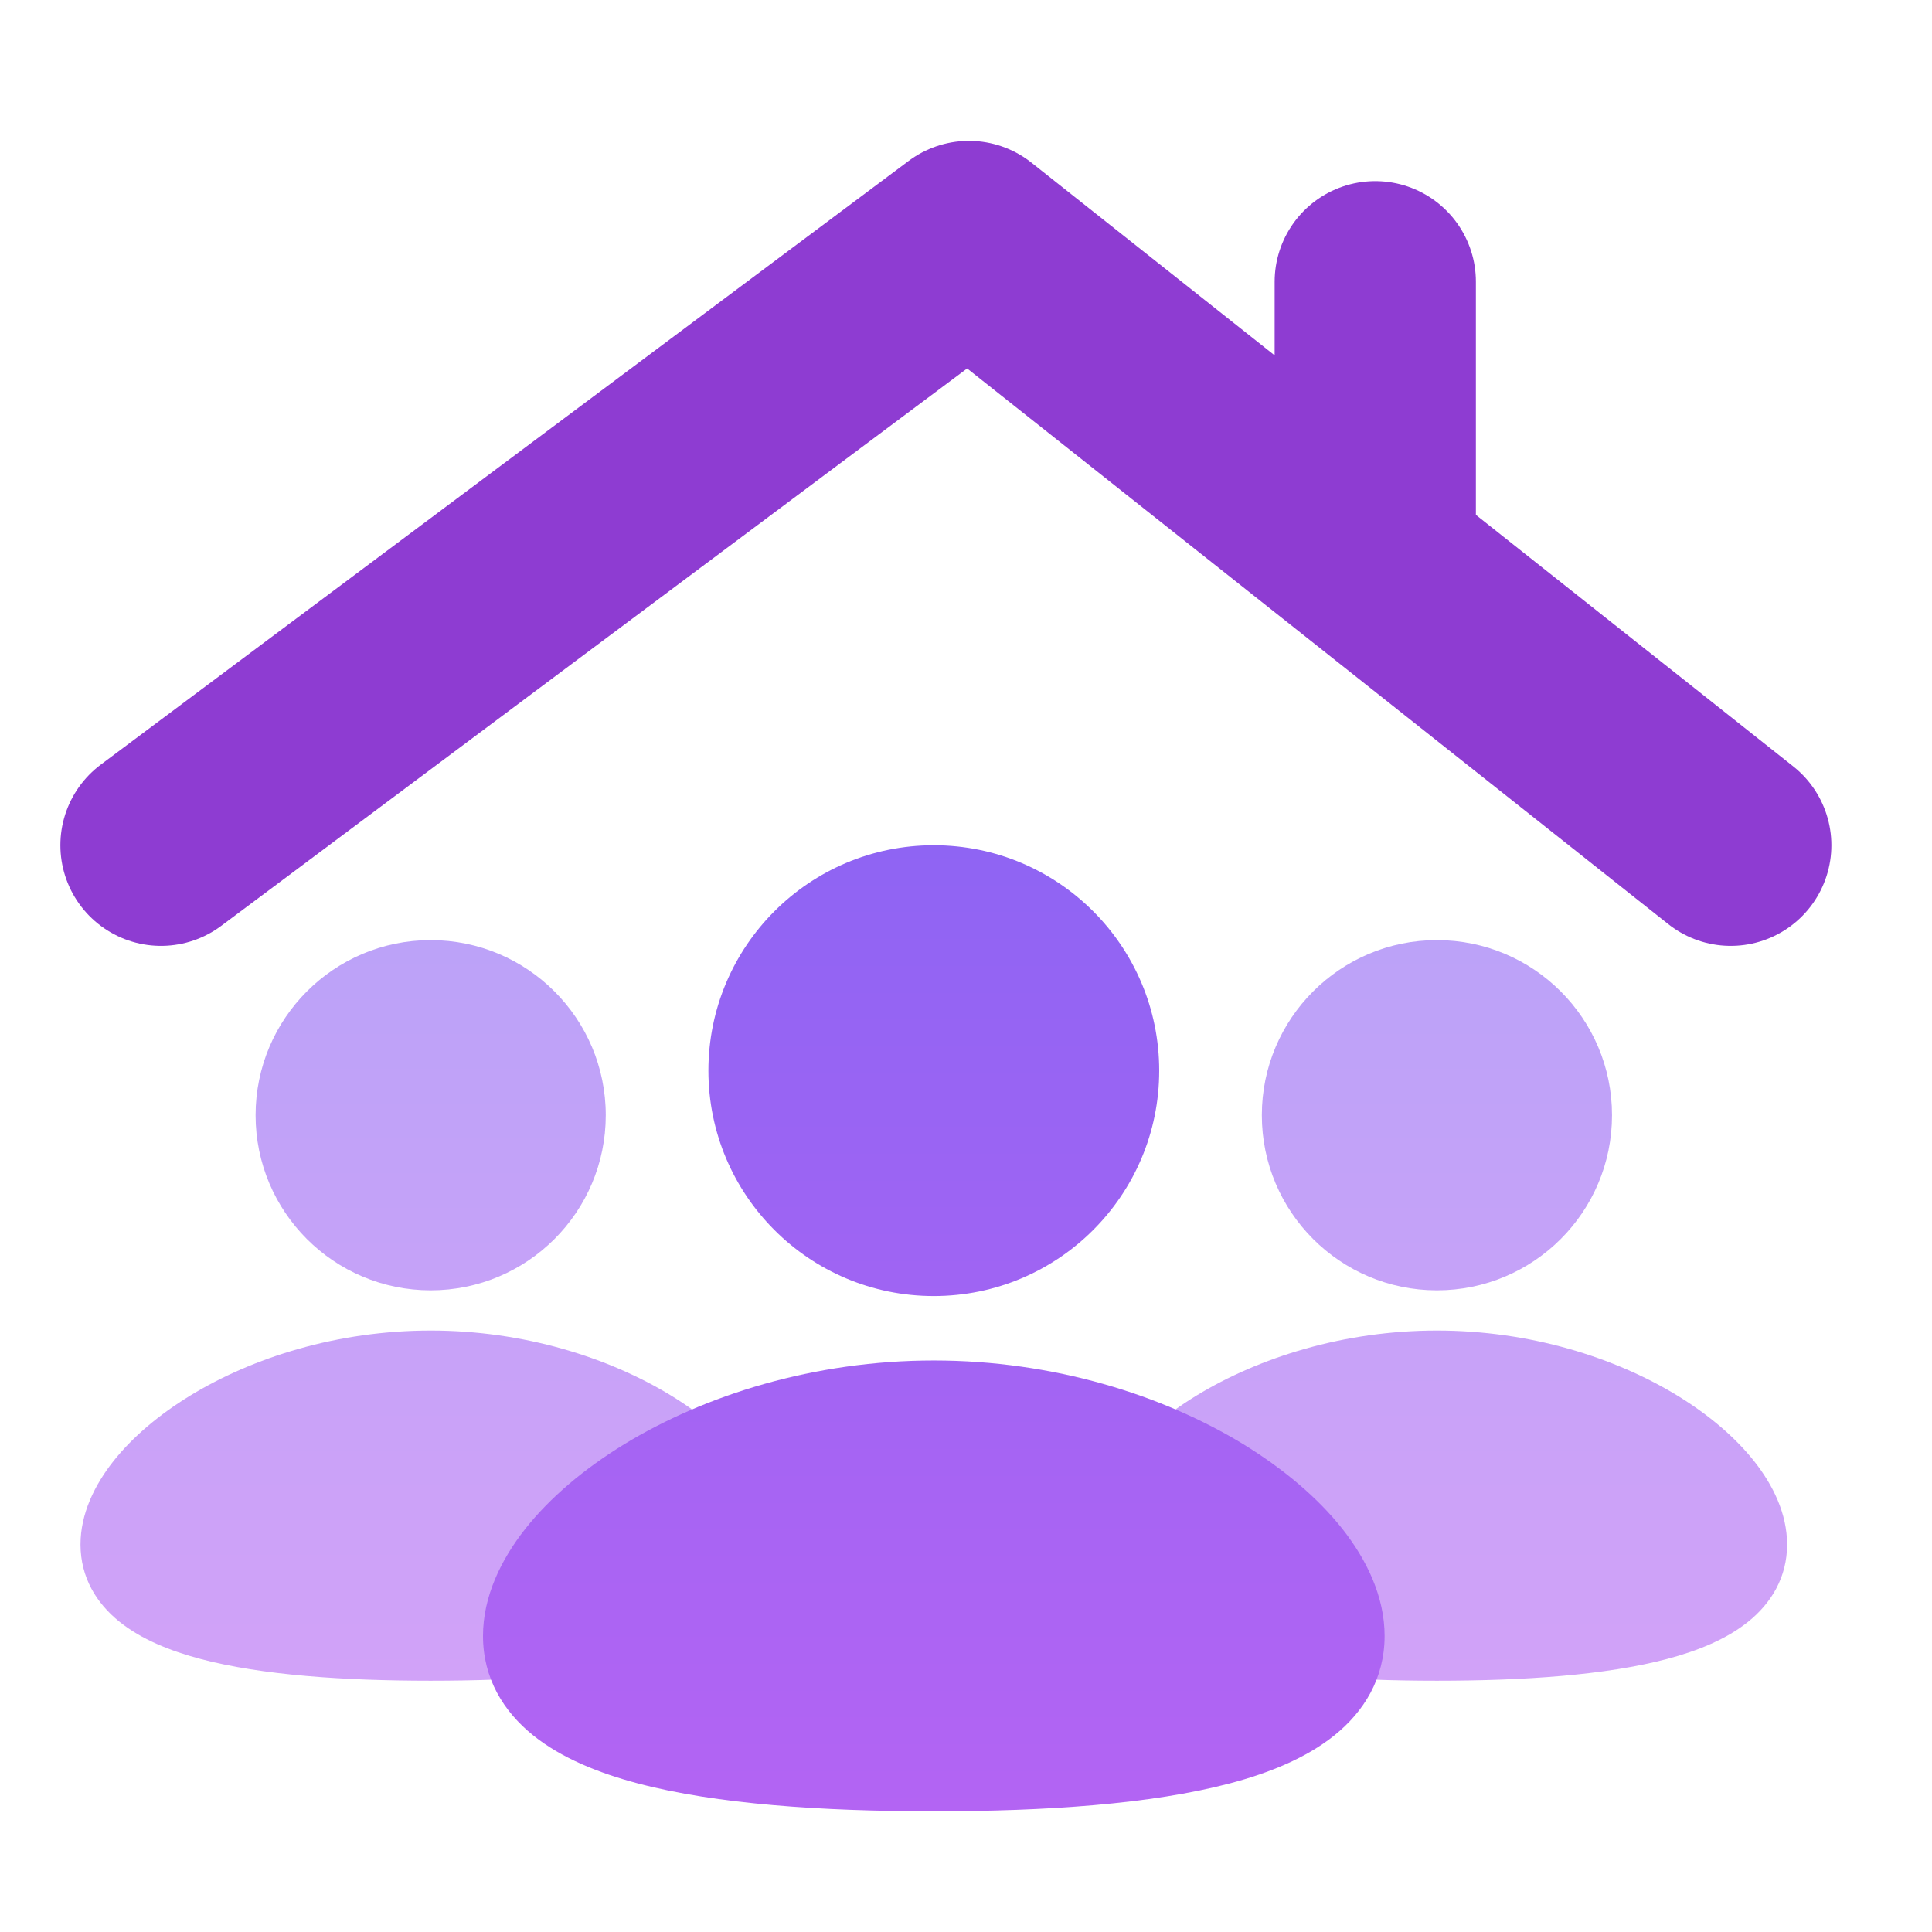
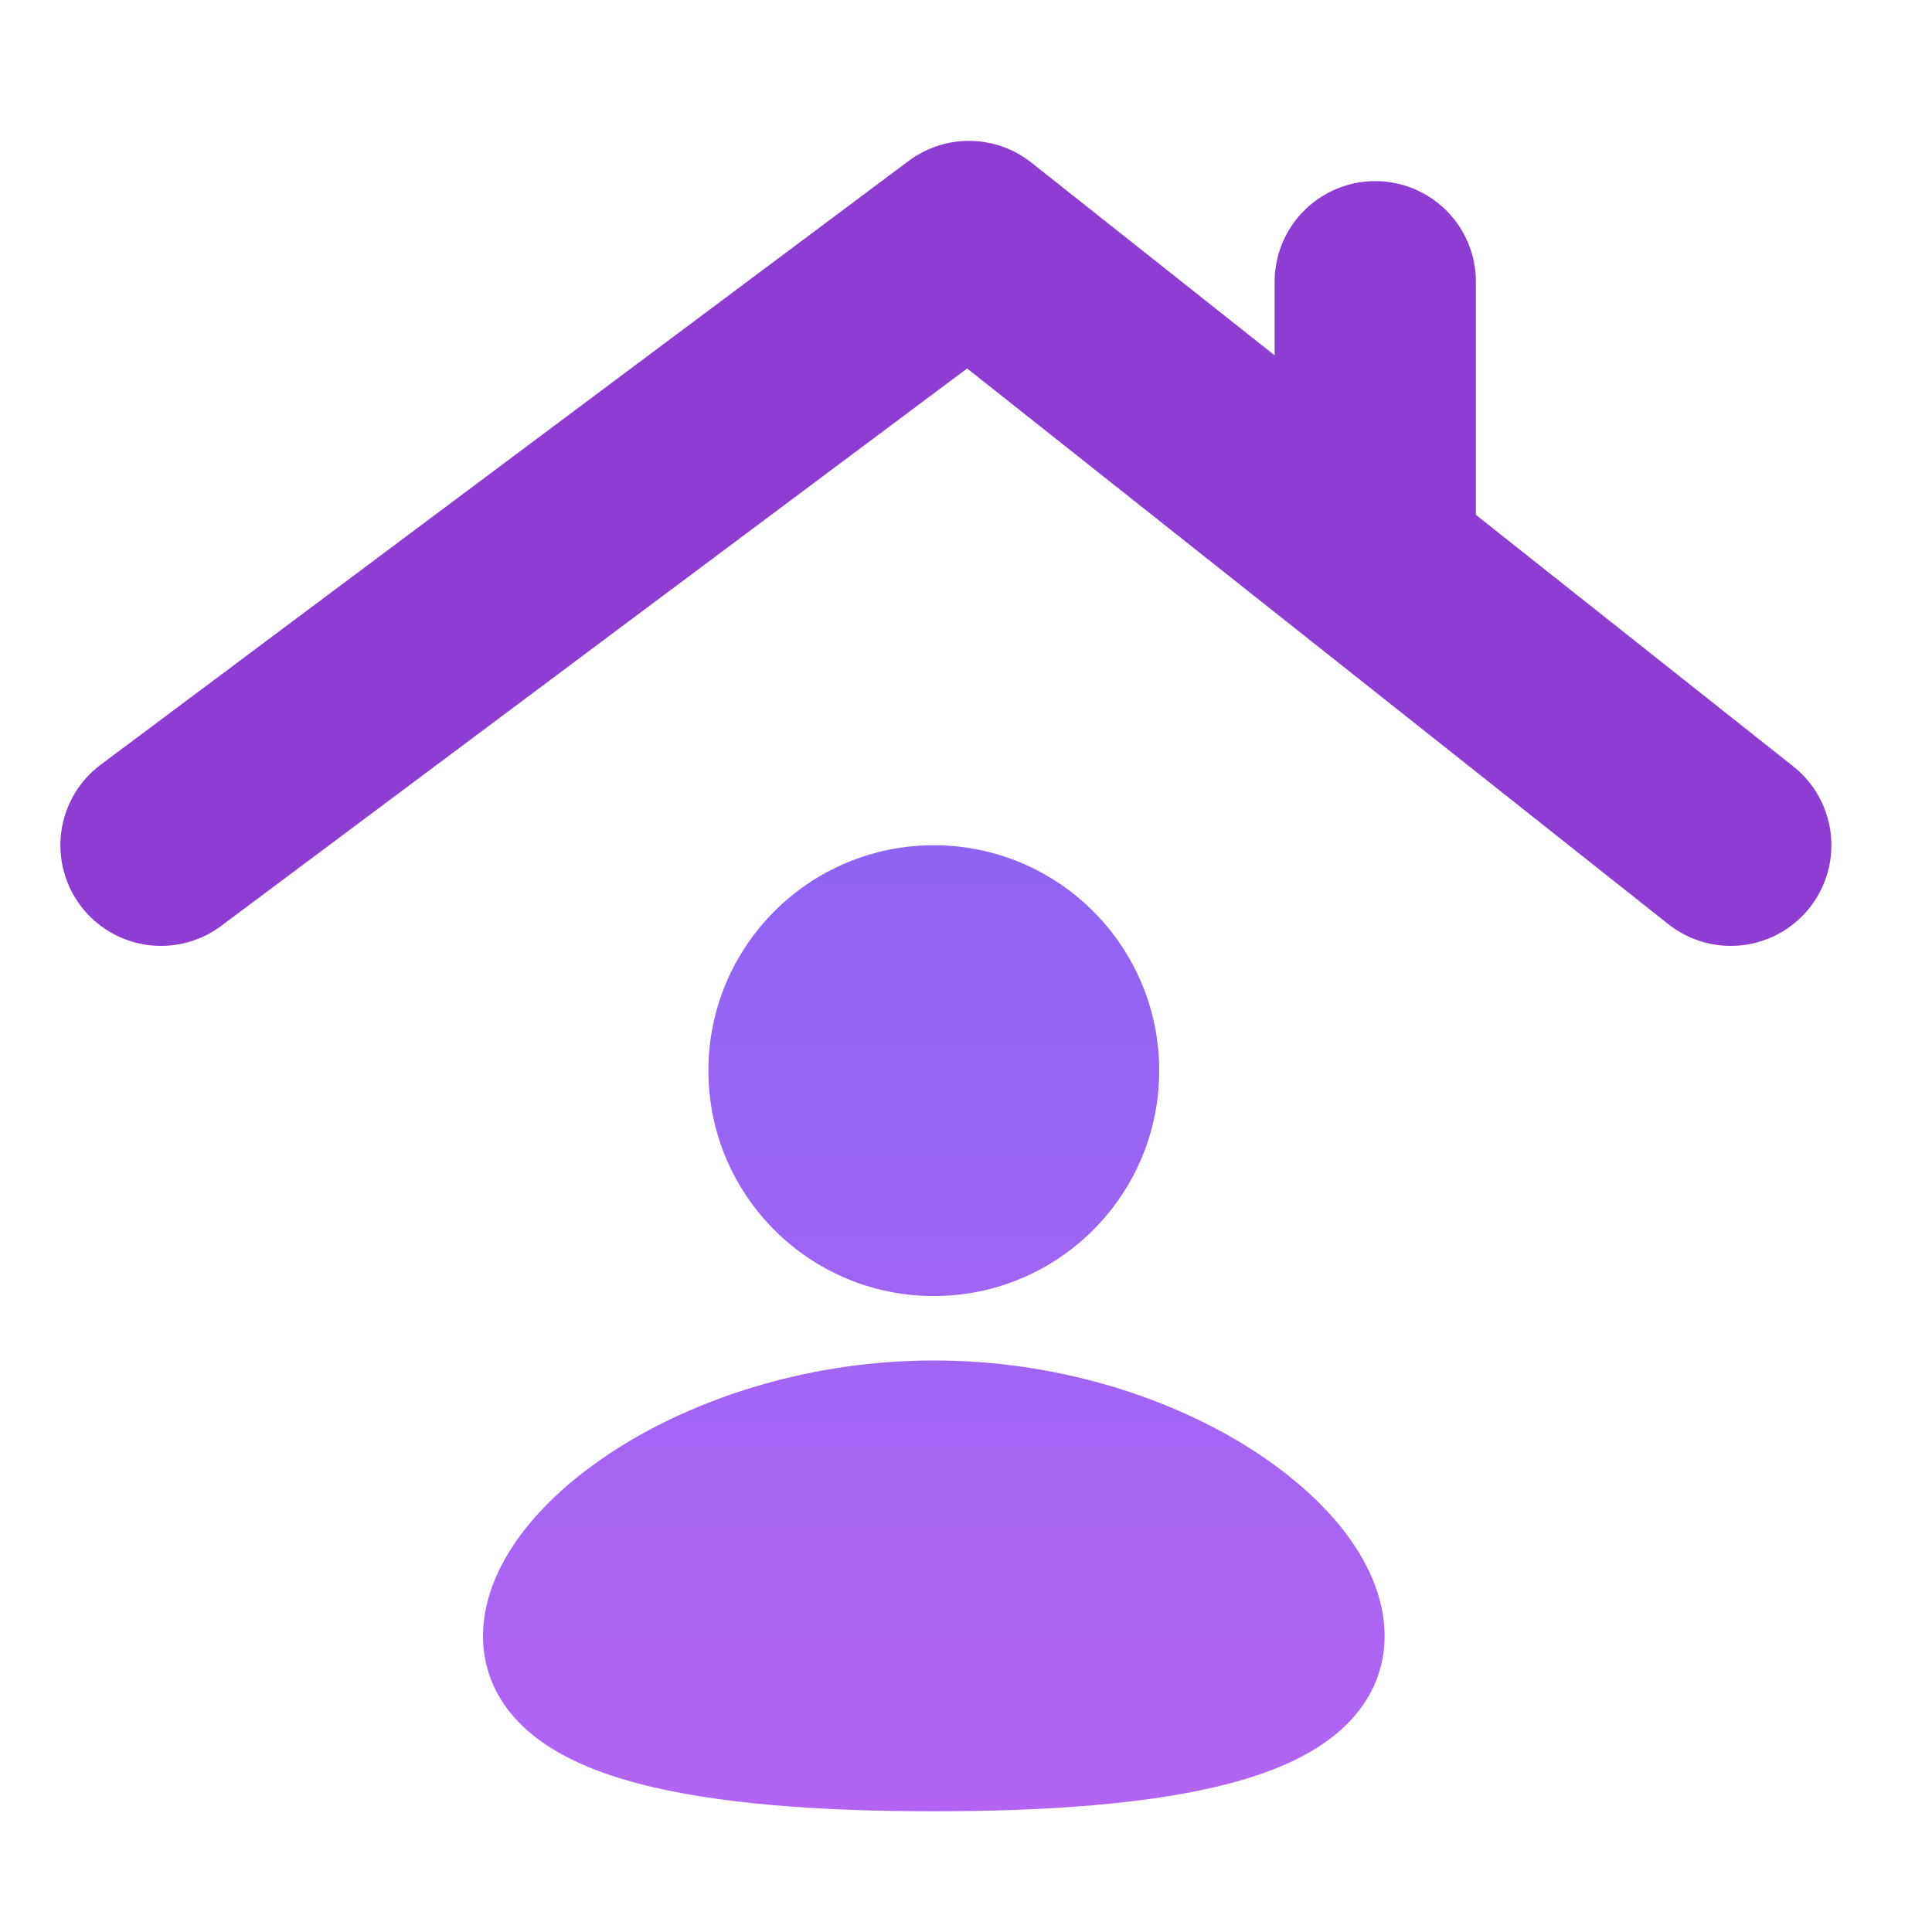
<svg xmlns="http://www.w3.org/2000/svg" width="48" height="48" viewBox="0 0 48 48" fill="none">
-   <path opacity="0.6" d="M35.7 33.057C38.016 33.057 40.122 33.727 41.672 34.672C42.445 35.145 43.106 35.702 43.584 36.306C44.054 36.901 44.4 37.612 44.4 38.373C44.4 39.19 44.003 39.834 43.431 40.293C42.889 40.728 42.175 41.016 41.416 41.217C39.891 41.62 37.855 41.757 35.7 41.757C33.545 41.757 31.51 41.621 29.984 41.217C29.226 41.016 28.511 40.728 27.97 40.293C27.396 39.833 27 39.19 27 38.373C27 37.612 27.346 36.901 27.815 36.306C28.293 35.702 28.953 35.145 29.727 34.672C31.277 33.727 33.385 33.057 35.7 33.057ZM35.699 23.357C38.102 23.357 40.05 25.305 40.05 27.707C40.05 30.11 38.102 32.058 35.699 32.058C33.297 32.057 31.35 30.109 31.35 27.707C31.35 25.305 33.297 23.358 35.699 23.357Z" fill="url(#paint0_linear_598_34163)" />
-   <path opacity="0.6" d="M10.7 33.057C13.016 33.057 15.122 33.727 16.672 34.672C17.445 35.145 18.107 35.702 18.584 36.306C19.054 36.901 19.4 37.612 19.4 38.373C19.4 39.19 19.003 39.834 18.431 40.293C17.889 40.728 17.175 41.016 16.416 41.217C14.891 41.62 12.855 41.757 10.7 41.757C8.546 41.757 6.51 41.621 4.984 41.217C4.226 41.016 3.511 40.728 2.97 40.293C2.396 39.833 2 39.19 2 38.373C2 37.612 2.346 36.901 2.815 36.306C3.293 35.702 3.953 35.145 4.728 34.672C6.277 33.727 8.385 33.057 10.7 33.057ZM10.699 23.357C13.101 23.357 15.05 25.305 15.05 27.707C15.05 30.11 13.102 32.058 10.699 32.058C8.297 32.057 6.35 30.109 6.35 27.707C6.35 25.305 8.297 23.358 10.699 23.357Z" fill="url(#paint1_linear_598_34163)" />
  <path d="M23.2 33.801C26.182 33.801 28.893 34.664 30.888 35.88C31.883 36.49 32.735 37.206 33.35 37.983C33.954 38.75 34.4 39.666 34.4 40.645C34.4 41.697 33.888 42.525 33.151 43.116C32.455 43.676 31.535 44.048 30.559 44.307C28.595 44.826 25.974 45.001 23.2 45.001C20.426 45.001 17.805 44.827 15.842 44.307C14.865 44.048 13.945 43.676 13.248 43.116C12.51 42.524 12 41.697 12 40.645C12 39.666 12.446 38.75 13.051 37.983C13.665 37.206 14.515 36.49 15.512 35.88C17.507 34.664 20.22 33.801 23.2 33.801ZM23.199 21C26.292 21 28.8 23.507 28.8 26.6C28.8 29.692 26.292 32.2 23.199 32.2C20.107 32.2 17.6 29.692 17.6 26.6C17.6 23.507 20.107 21 23.199 21Z" fill="url(#paint2_linear_598_34163)" />
  <path d="M4 21L24.073 6C24.073 6 30.226 10.876 34.168 14M43 21C43 21 37.617 16.734 34.168 14M34.168 14C34.168 11.266 34.168 7 34.168 7" stroke="#8E3CD2" stroke-width="5" stroke-linecap="round" stroke-linejoin="round" />
  <defs>
    <linearGradient id="paint0_linear_598_34163" x1="35.7" y1="23.357" x2="35.7" y2="42" gradientUnits="userSpaceOnUse">
      <stop stop-color="#8F64F3" />
      <stop offset="1" stop-color="#B364F3" />
    </linearGradient>
    <linearGradient id="paint1_linear_598_34163" x1="10.7" y1="23.357" x2="10.7" y2="42" gradientUnits="userSpaceOnUse">
      <stop stop-color="#8F64F3" />
      <stop offset="1" stop-color="#B364F3" />
    </linearGradient>
    <linearGradient id="paint2_linear_598_34163" x1="23.2" y1="21" x2="23.2" y2="45.001" gradientUnits="userSpaceOnUse">
      <stop stop-color="#8F64F3" />
      <stop offset="1" stop-color="#B364F3" />
    </linearGradient>
  </defs>
</svg>